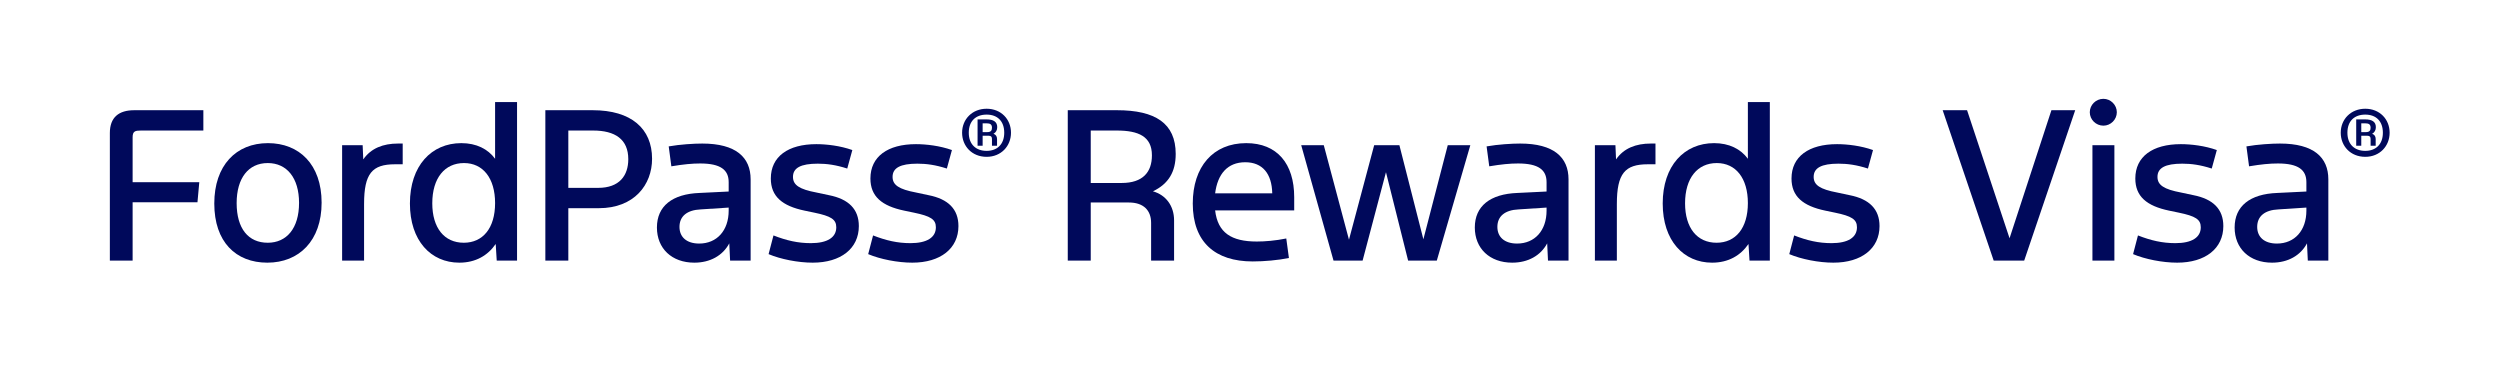
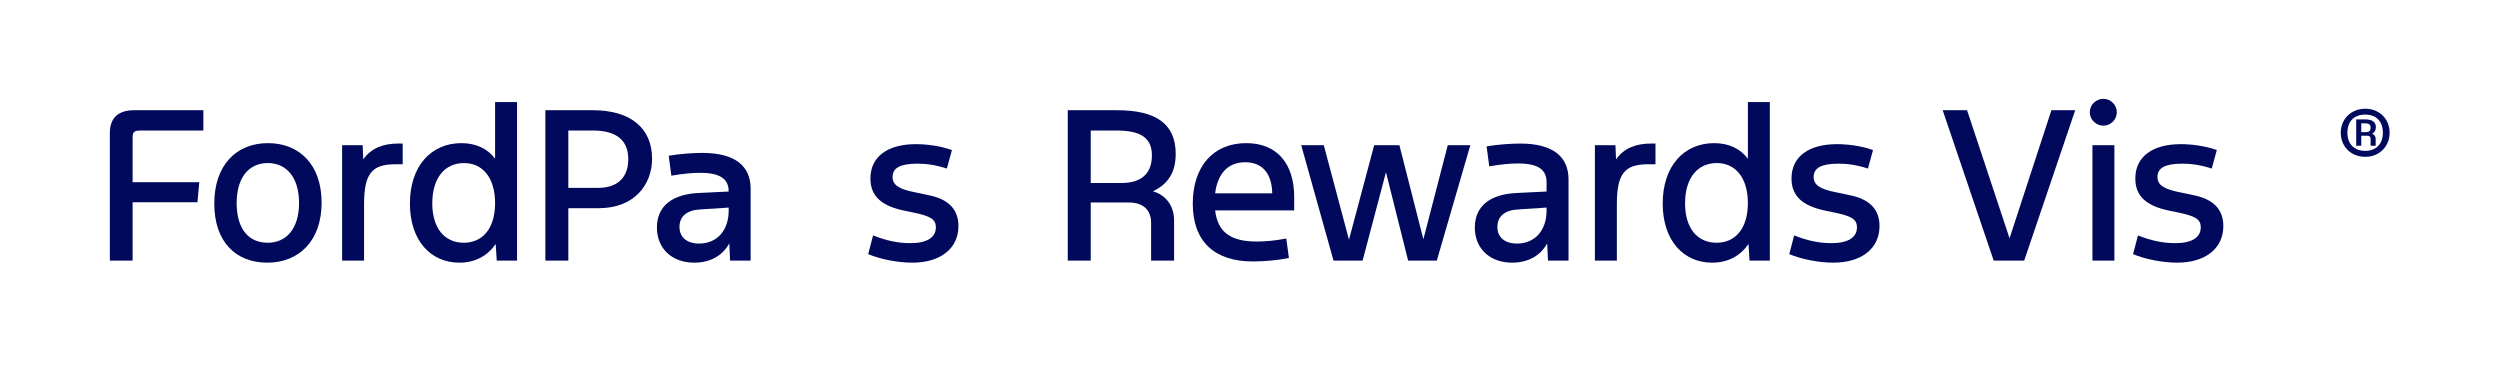
<svg xmlns="http://www.w3.org/2000/svg" xmlns:ns1="http://sodipodi.sourceforge.net/DTD/sodipodi-0.dtd" xmlns:ns2="http://www.inkscape.org/namespaces/inkscape" version="1.1" id="svg2" width="819.76" height="121.453" viewBox="0 0 819.76 121.453" ns1:docname="FordPassR_RewardsVisaR_Wdmk_Blue_Screen_RGB_v1.eps">
  <defs id="defs6" />
  <ns1:namedview id="namedview4" pagecolor="#ffffff" bordercolor="#000000" borderopacity="0.25" ns2:showpageshadow="2" ns2:pageopacity="0.0" ns2:pagecheckerboard="0" ns2:deskcolor="#d1d1d1" />
  <g id="g8" ns2:groupmode="layer" ns2:label="ink_ext_XXXXXX" transform="matrix(1.333,0,0,-1.333,0,121.453)">
    <g id="g10" transform="scale(0.1)">
      <path d="m 330.234,640.02 h 170 v -50.004 h -153.5 c -14,0 -20.5,-1.5 -20.5,-16.5 V 463.008 h 164 l -4.492,-49.5 H 326.234 V 270 H 270.23 v 314.016 c 0,38.5 22,56.004 60.004,56.004" style="fill:#00095b;fill-opacity:1;fill-rule:nonzero;stroke:none" id="path12" />
      <path d="m 658.633,314 c 46.496,0 77.004,35.504 77.004,98.004 0,61.504 -30,98.008 -77.004,98.008 -47.512,0 -76.516,-37.004 -76.516,-98.508 0,-63.004 29.004,-97.504 76.516,-97.504 z m -131.516,96.504 c 0,93.504 53.508,148.512 132.016,148.512 77,0 132,-52.508 132,-146.512 C 791.133,319 735.637,265 657.629,265 c -77.5,0 -130.512,50.996 -130.512,145.504" style="fill:#00095b;fill-opacity:1;fill-rule:nonzero;stroke:none" id="path14" />
      <path d="m 841.57,554.016 h 50.5 l 1.504,-35.008 c 19.004,27.508 49.004,39.004 85.508,39.004 h 11.492 v -51 h -18.992 c -56.008,0 -76.008,-22.504 -76.008,-97.508 V 270 H 841.57 v 284.016" style="fill:#00095b;fill-opacity:1;fill-rule:nonzero;stroke:none" id="path16" />
      <path d="m 1140.87,314 c 47,0 77,36 77,97.504 0,61.008 -29.5,98.508 -76.5,98.508 -47.5,0 -78.01,-37.004 -78.01,-99.004 0,-60.512 29.5,-97.008 77.51,-97.008 z m -132.51,96.504 c 0,93.008 53.01,148.512 126.51,148.512 37.01,0 65.5,-14.504 83,-38.504 V 660.02 h 54.01 V 270 h -50 l -2.5,40.996 C 1199.87,282.496 1169.87,265 1129.86,265 c -70,0 -121.5,54 -121.5,145.504" style="fill:#00095b;fill-opacity:1;fill-rule:nonzero;stroke:none" id="path18" />
      <path d="m 1471.52,449.004 c 52.01,0 74.01,30.004 74.01,70.508 0,49.004 -32.5,70.504 -86.51,70.504 h -61 V 449.004 Z M 1341.51,640.02 h 116.52 c 94.5,0 146,-45.004 146,-119.508 0,-64.004 -44,-121.508 -131,-121.508 h -75.01 V 270 h -56.51 v 370.02" style="fill:#00095b;fill-opacity:1;fill-rule:nonzero;stroke:none" id="path20" />
-       <path d="m 1719.97,311.996 c 43.5,0 72.5,32.004 72.5,81.008 v 7.5 l -69,-4.504 c -33,-1.496 -52.01,-16.496 -52.01,-43.004 0,-25 17.5,-41 48.51,-41 z m 74,0.504 c -16,-30.004 -47,-47.5 -86,-47.5 -55.51,0 -92.01,34.996 -92.01,86.5 0,52.504 37.51,82.504 105.01,85.004 l 71.5,3.5 v 23.004 c 0,30 -19.5,46 -70,46 -20.01,0 -41.01,-1.996 -71.01,-7 l -6.5,49.004 c 28,5 62.5,7 82.51,7 83,0 119,-34.004 119,-88.008 V 270 h -50.5 l -2,42.5" style="fill:#00095b;fill-opacity:1;fill-rule:nonzero;stroke:none" id="path22" />
-       <path d="m 1890.65,285.996 12.01,46 c 32,-12.5 60,-19 92,-19 40.5,0 62.5,14 62.5,39.008 0,19.496 -13,27.5 -54.01,36 l -23.99,5 c -55.01,11.5 -83.01,35 -83.01,79.004 0,54.004 42.5,84.508 112,84.508 25.51,0 59.01,-4 88.51,-14.504 l -12.5,-45.504 c -28,9 -50,12.004 -72.5,12.004 -42,0 -61.01,-10.504 -61.01,-32.504 0,-20 15.5,-30.5 58.01,-38.504 l 30.5,-6.496 c 48.51,-9.504 73.51,-34.504 73.51,-76.008 0,-55.004 -44.01,-90 -113.51,-90 -36.01,0 -79,8.496 -108.51,20.996" style="fill:#00095b;fill-opacity:1;fill-rule:nonzero;stroke:none" id="path24" />
+       <path d="m 1719.97,311.996 c 43.5,0 72.5,32.004 72.5,81.008 v 7.5 l -69,-4.504 c -33,-1.496 -52.01,-16.496 -52.01,-43.004 0,-25 17.5,-41 48.51,-41 z m 74,0.504 c -16,-30.004 -47,-47.5 -86,-47.5 -55.51,0 -92.01,34.996 -92.01,86.5 0,52.504 37.51,82.504 105.01,85.004 l 71.5,3.5 c 0,30 -19.5,46 -70,46 -20.01,0 -41.01,-1.996 -71.01,-7 l -6.5,49.004 c 28,5 62.5,7 82.51,7 83,0 119,-34.004 119,-88.008 V 270 h -50.5 l -2,42.5" style="fill:#00095b;fill-opacity:1;fill-rule:nonzero;stroke:none" id="path22" />
      <path d="m 2135.65,285.996 12.01,46 c 32,-12.5 60,-19 92,-19 40.5,0 62.5,14 62.5,39.008 0,19.496 -13,27.5 -54.01,36 l -23.99,5 c -55.01,11.5 -83.01,35 -83.01,79.004 0,54.004 42.5,84.508 112,84.508 25.51,0 59.01,-4 88.51,-14.504 l -12.5,-45.504 c -28,9 -50,12.004 -72.5,12.004 -42,0 -61.01,-10.504 -61.01,-32.504 0,-20 15.5,-30.5 58.01,-38.504 l 30.5,-6.496 c 48.51,-9.504 73.51,-34.504 73.51,-76.008 0,-55.004 -44.01,-90 -113.51,-90 -36.01,0 -79,8.496 -108.51,20.996" style="fill:#00095b;fill-opacity:1;fill-rule:nonzero;stroke:none" id="path26" />
-       <path d="m 2428.77,586.137 c 8.75,0 11.38,4.156 11.38,10.715 0,8.308 -4.38,10.929 -13.34,10.929 h -9.62 v -21.644 z m -24.05,31.265 h 22.3 c 16.41,0 26.03,-5.683 26.03,-19.023 0,-7.434 -3.07,-12.899 -9.19,-16.395 5.47,-1.75 8.75,-6.125 8.75,-12.683 V 552.68 h -12.46 v 16.402 c 0,5.25 -1.98,8.09 -7.66,8.09 h -15.3 V 552.68 h -12.47 z M 2427.02,540 c 25.37,0 43.3,15.523 43.3,44.605 0,28.649 -16.83,44.61 -43.3,44.61 -26.89,0 -43.94,-15.961 -43.94,-44.61 0,-28.863 17.93,-44.605 43.94,-44.605 z m -60.35,44.605 c 0,33.458 25.15,59.04 60.35,59.04 35.21,0 59.91,-25.582 59.91,-59.04 0,-32.796 -24.26,-59.257 -59.91,-59.257 -36.3,0 -60.35,26.461 -60.35,59.257" style="fill:#00095b;fill-opacity:1;fill-rule:nonzero;stroke:none" id="path28" />
      <path d="m 2759.1,461.008 c 52.51,0 74.51,27 74.51,68 0,46.504 -33,61.008 -86.51,61.008 h -64 V 461.008 Z M 2626.59,640.02 h 121.02 c 94,0 144.5,-32 144.5,-107.508 0,-44 -17.5,-73.504 -56,-92.004 32.01,-9.004 52.01,-36.004 52.01,-71.508 v -99 h -56.51 v 93.004 c 0,30.496 -18.5,50 -54.5,50 H 2683.1 V 270 h -56.51 v 370.02" style="fill:#00095b;fill-opacity:1;fill-rule:nonzero;stroke:none" id="path30" />
      <path d="m 3129.61,435.504 c -1.01,48.504 -24,76.508 -66.5,76.508 -43.51,0 -68.01,-29.004 -74.02,-76.508 z m -195.52,-25 c 0,90.004 49.5,148.512 131.52,148.512 75.99,0 118,-50.504 118,-133.008 V 393.5 h -194.52 c 6.51,-55 40.01,-76.504 102.51,-76.504 20,0 45.51,2.004 72.51,7.5 l 6.5,-48.004 c -26.51,-5.496 -61.51,-8.496 -89.01,-8.496 -92.51,0 -147.51,47.5 -147.51,142.508" style="fill:#00095b;fill-opacity:1;fill-rule:nonzero;stroke:none" id="path32" />
      <path d="m 3200.84,554.016 h 55.5 l 62,-232.516 62.01,232.516 h 62 l 59.01,-231.516 60,231.516 h 55.51 L 3534.36,270 h -70.5 L 3409.35,487.512 3351.85,270 h -71.51 l -79.5,284.016" style="fill:#00095b;fill-opacity:1;fill-rule:nonzero;stroke:none" id="path34" />
      <path d="m 3731.89,311.996 c 43.5,0 72.5,32.004 72.5,81.008 v 7.5 l -69,-4.504 c -33,-1.496 -52,-16.496 -52,-43.004 0,-25 17.5,-41 48.5,-41 z m 74.01,0.504 c -16.01,-30.004 -47,-47.5 -86.01,-47.5 -55.51,0 -92.01,34.996 -92.01,86.5 0,52.504 37.51,82.504 105.01,85.004 l 71.5,3.5 v 23.004 c 0,30 -19.5,46 -70,46 -20.01,0 -41,-1.996 -71,-7 l -6.51,49.004 c 28,5 62.5,7 82.51,7 83,0 119.01,-34.004 119.01,-88.008 V 270 h -50.51 l -1.99,42.5" style="fill:#00095b;fill-opacity:1;fill-rule:nonzero;stroke:none" id="path36" />
      <path d="m 3923.28,554.016 h 50.5 l 1.5,-35.008 c 19.01,27.508 49.01,39.004 85.51,39.004 h 11.5 v -51 h -19 c -56,0 -76,-22.504 -76,-97.508 V 270 h -54.01 v 284.016" style="fill:#00095b;fill-opacity:1;fill-rule:nonzero;stroke:none" id="path38" />
      <path d="m 4222.59,314 c 47,0 77,36 77,97.504 0,61.008 -29.5,98.508 -76.5,98.508 -47.5,0 -78.01,-37.004 -78.01,-99.004 0,-60.512 29.5,-97.008 77.51,-97.008 z m -132.51,96.504 c 0,93.008 53.01,148.512 126.51,148.512 37,0 65.5,-14.504 83,-38.504 V 660.02 h 54 V 270 h -50 l -2.5,40.996 c -19.5,-28.5 -49.5,-45.996 -89.51,-45.996 -70,0 -121.5,54 -121.5,145.504" style="fill:#00095b;fill-opacity:1;fill-rule:nonzero;stroke:none" id="path40" />
      <path d="m 4401.43,285.996 12,46 c 32,-12.5 60,-19 92,-19 40.5,0 62.5,14 62.5,39.008 0,19.496 -13,27.5 -54,36 l -24,5 c -55.01,11.5 -83.01,35 -83.01,79.004 0,54.004 42.5,84.508 112.01,84.508 25.5,0 59,-4 88.5,-14.504 l -12.5,-45.504 c -28,9 -50,12.004 -72.5,12.004 -42,0 -61,-10.504 -61,-32.504 0,-20 15.49,-30.5 58,-38.504 l 30.5,-6.496 c 48.51,-9.504 73.51,-34.504 73.51,-76.008 0,-55.004 -44.01,-90 -113.51,-90 -36,0 -79,8.496 -108.5,20.996" style="fill:#00095b;fill-opacity:1;fill-rule:nonzero;stroke:none" id="path42" />
      <path d="m 4778.77,640.02 h 60 L 4943.28,325 l 103,315.02 h 58.51 L 4979.28,270 h -75 l -125.51,370.02" style="fill:#00095b;fill-opacity:1;fill-rule:nonzero;stroke:none" id="path44" />
      <path d="m 5147.17,554.016 h 54 V 270 h -54 z m 27,114.004 c 18,0 33,-15 33,-33 0,-18.004 -15,-33.004 -33,-33.004 -18.51,0 -33.51,15 -33.51,33.004 0,18 15,33 33.51,33" style="fill:#00095b;fill-opacity:1;fill-rule:nonzero;stroke:none" id="path46" />
      <path d="m 5247.17,285.996 12,46 c 32,-12.5 60,-19 92,-19 40.5,0 62.5,14 62.5,39.008 0,19.496 -13,27.5 -54,36 l -24,5 c -55.01,11.5 -83,35 -83,79.004 0,54.004 42.5,84.508 112,84.508 25.51,0 59,-4 88.5,-14.504 l -12.5,-45.504 c -27.99,9 -50,12.004 -72.5,12.004 -42,0 -61,-10.504 -61,-32.504 0,-20 15.5,-30.5 58.01,-38.504 l 30.49,-6.496 c 48.51,-9.504 73.51,-34.504 73.51,-76.008 0,-55.004 -44,-90 -113.51,-90 -36,0 -79,8.496 -108.5,20.996" style="fill:#00095b;fill-opacity:1;fill-rule:nonzero;stroke:none" id="path48" />
-       <path d="m 5600.97,311.996 c 43.49,0 72.5,32.004 72.5,81.008 v 7.5 L 5604.46,396 c -32.99,-1.496 -52,-16.496 -52,-43.004 0,-25 17.5,-41 48.51,-41 z m 74,0.504 c -16,-30.004 -47,-47.5 -86,-47.5 -55.51,0 -92.02,34.996 -92.02,86.5 0,52.504 37.51,82.504 105.01,85.004 l 71.51,3.5 v 23.004 c 0,30 -19.5,46 -70,46 -20.01,0 -41.01,-1.996 -71.01,-7 l -6.5,49.004 c 28,5 62.5,7 82.51,7 83,0 119,-34.004 119,-88.008 V 270 h -50.51 l -1.99,42.5" style="fill:#00095b;fill-opacity:1;fill-rule:nonzero;stroke:none" id="path50" />
      <path d="m 5820.07,586.137 c 8.75,0 11.38,4.156 11.38,10.715 0,8.308 -4.38,10.929 -13.34,10.929 h -9.62 v -21.644 z m -24.05,31.265 h 22.3 c 16.41,0 26.03,-5.683 26.03,-19.023 0,-7.434 -3.07,-12.899 -9.19,-16.395 5.47,-1.75 8.75,-6.125 8.75,-12.683 V 552.68 h -12.46 v 16.402 c 0,5.25 -1.98,8.09 -7.66,8.09 h -15.3 V 552.68 h -12.47 z M 5818.32,540 c 25.37,0 43.3,15.523 43.3,44.605 0,28.649 -16.83,44.61 -43.3,44.61 -26.89,0 -43.94,-15.961 -43.94,-44.61 0,-28.863 17.93,-44.605 43.94,-44.605 z m -60.35,44.605 c 0,33.458 25.15,59.04 60.35,59.04 35.21,0 59.91,-25.582 59.91,-59.04 0,-32.796 -24.26,-59.257 -59.91,-59.257 -36.3,0 -60.35,26.461 -60.35,59.257" style="fill:#00095b;fill-opacity:1;fill-rule:nonzero;stroke:none" id="path52" />
    </g>
  </g>
</svg>